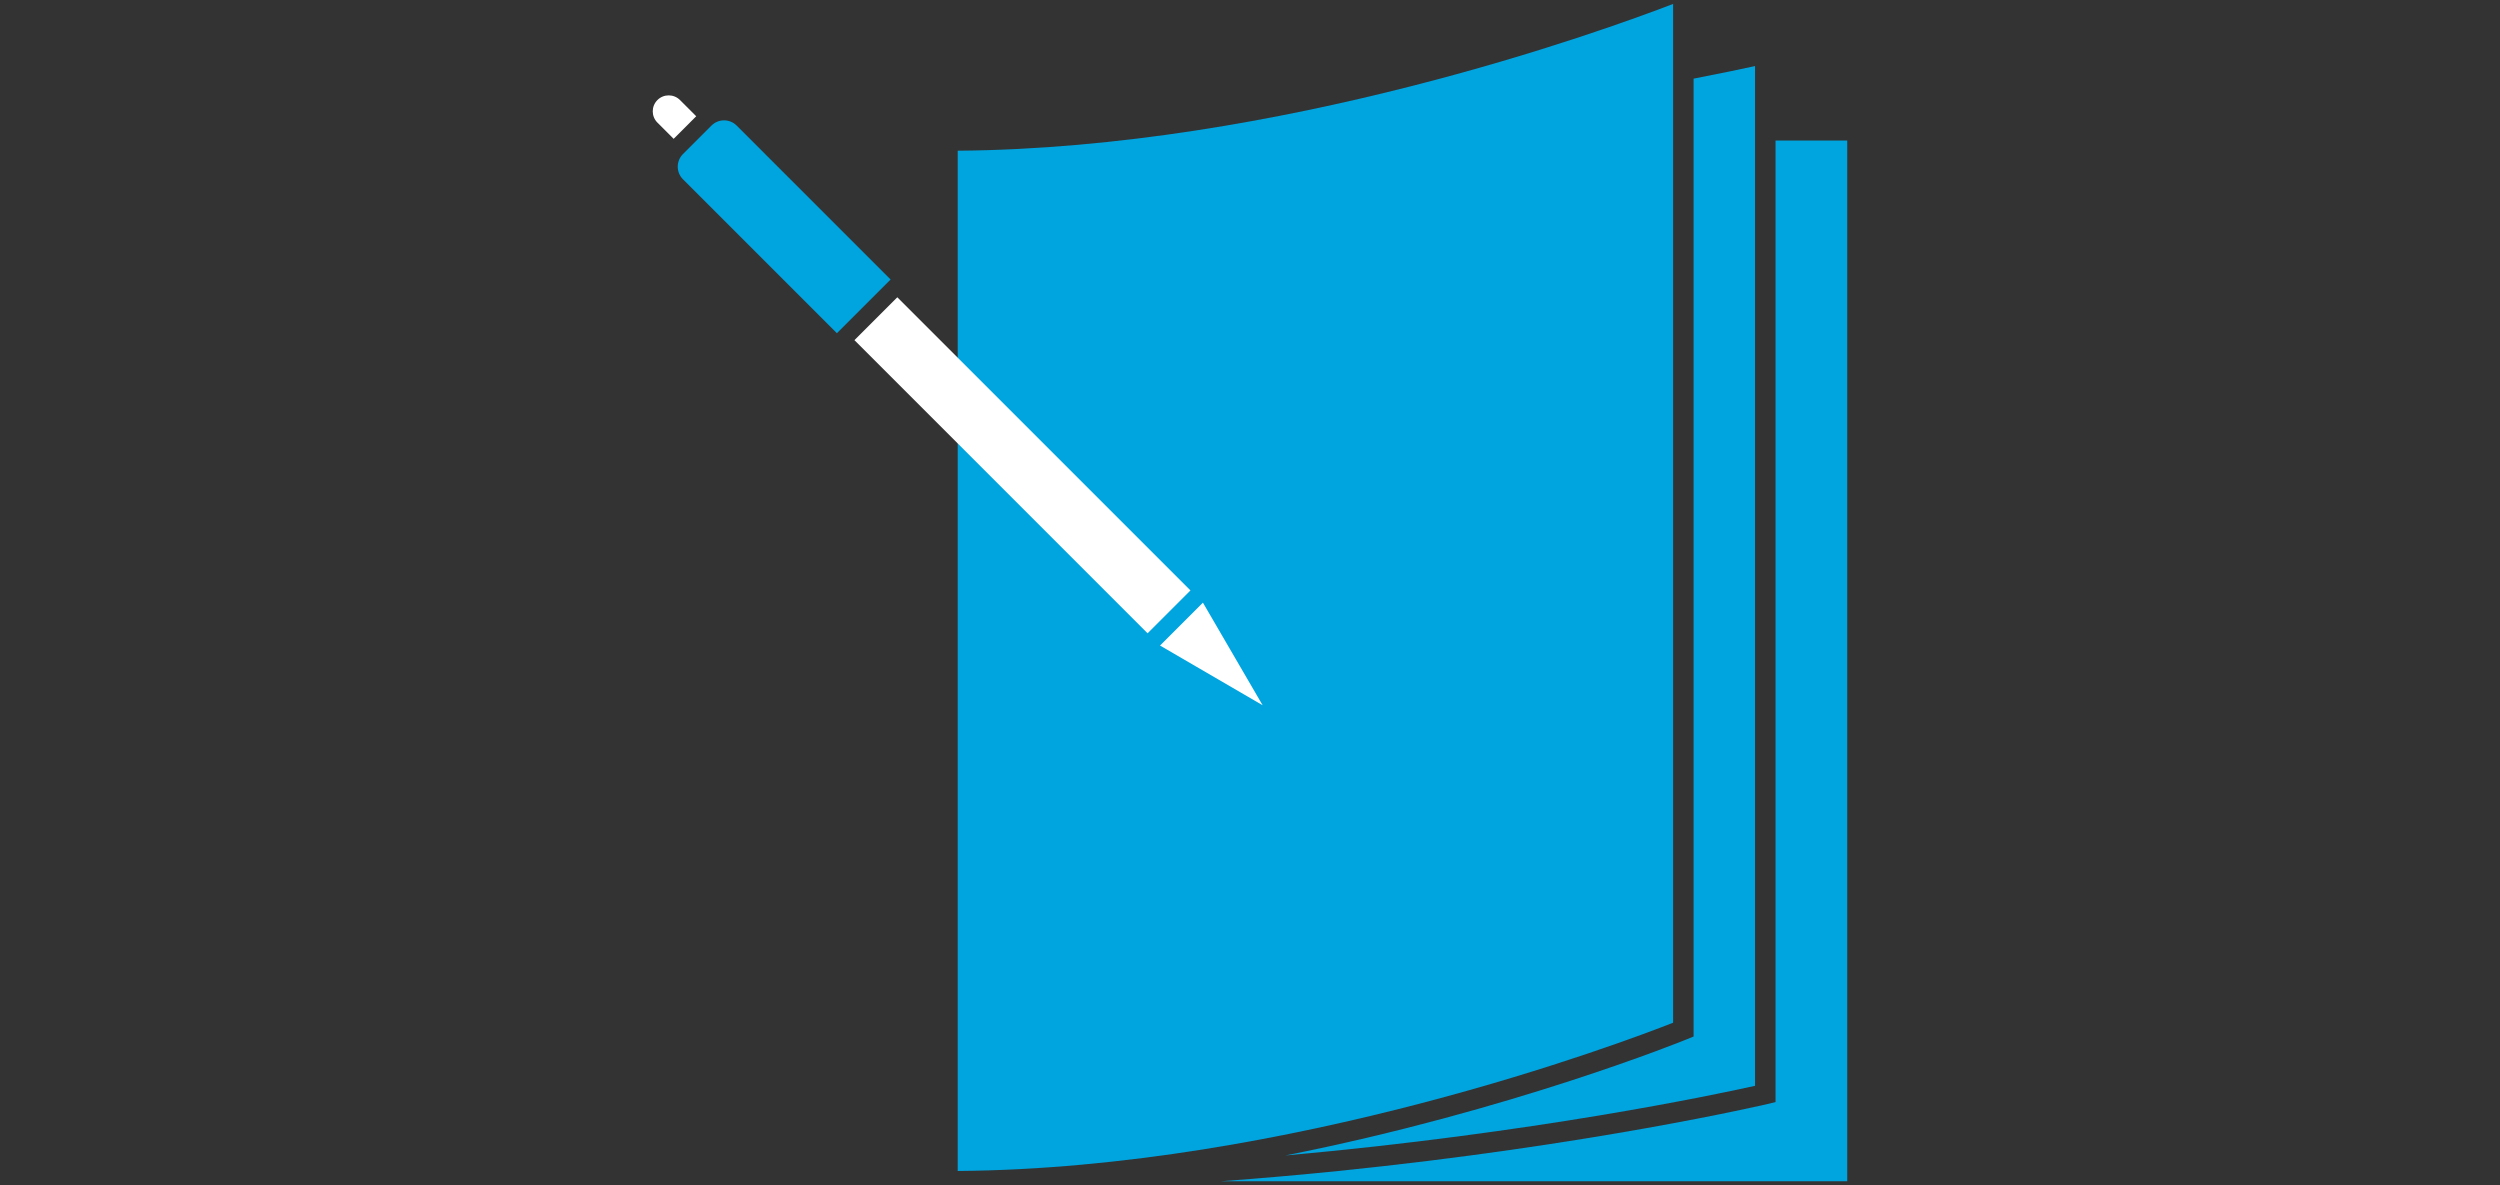
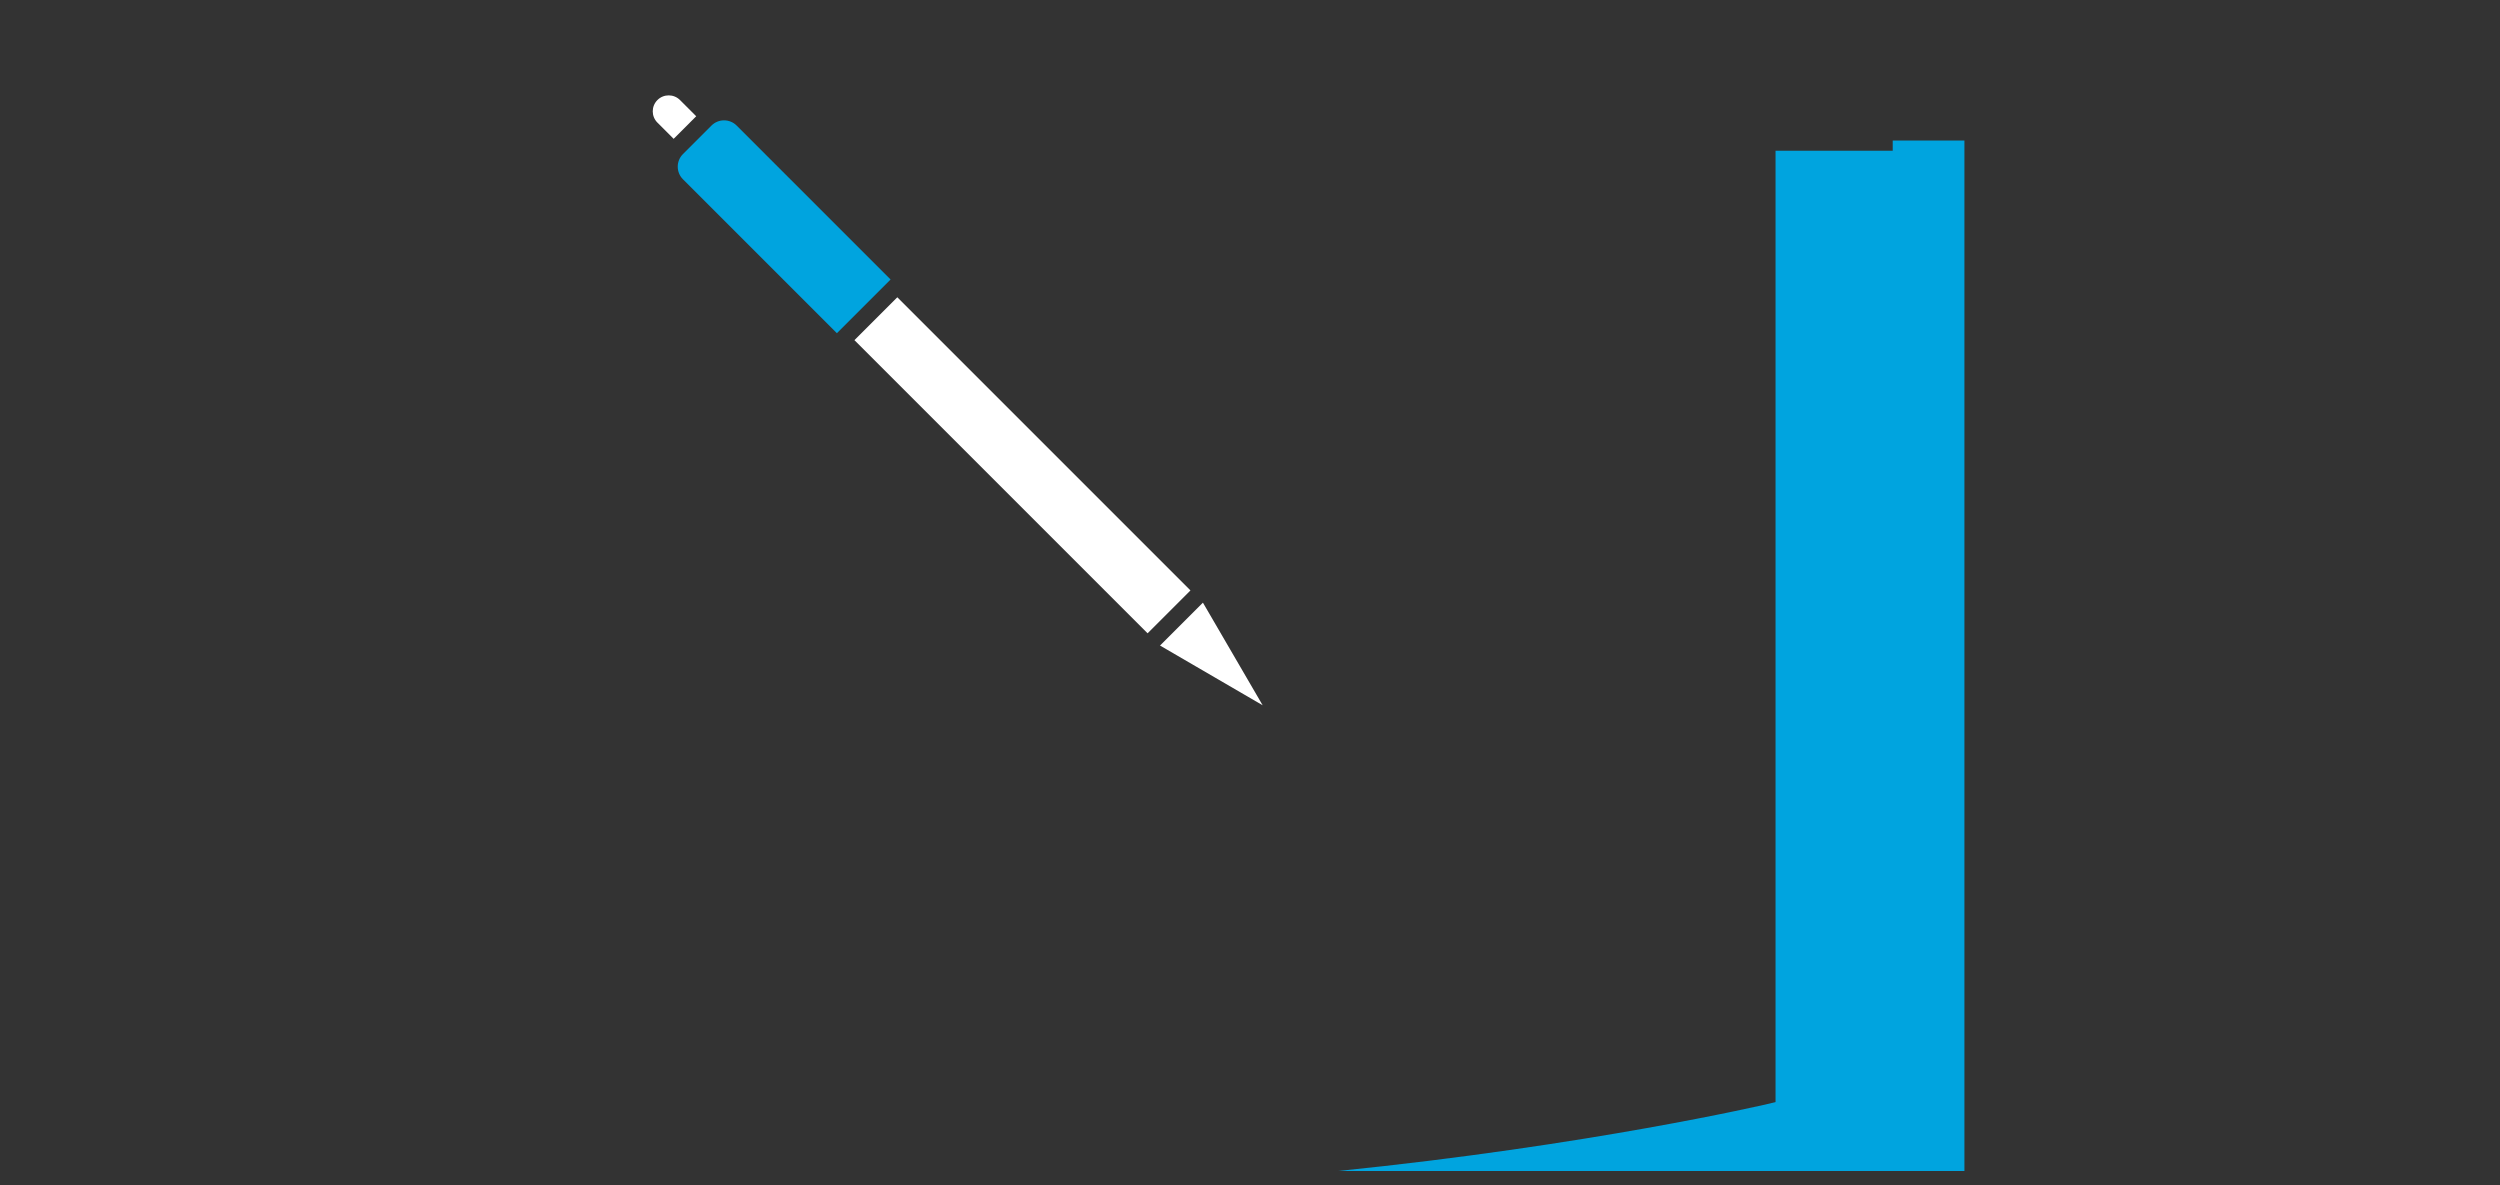
<svg xmlns="http://www.w3.org/2000/svg" version="1.1" id="Calque_1" x="0px" y="0px" viewBox="0 0 270 128" style="enable-background:new 0 0 270 128;" xml:space="preserve">
  <rect x="0" y="0" width="270" height="128" fill="#333333" stroke="none" />
  <style type="text/css">
	.st0{fill:#323E48;}
	.st1{fill:#00A4DF;}
	.st2{fill:#FFFFFF;}
	.st3{fill:#F9B231;}
	.st4{fill:#F9B232;}
</style>
  <g>
    <g>
      <g>
        <g>
-           <path class="st1" d="M191.759,16.281v102.746l-0.851,0.202c-0.273,0.065-19.107,4.467-46.404,7.241      c-4.044,0.411-8.272,0.786-12.655,1.106h67.654V15.174h-7.744V16.281z" />
+           <path class="st1" d="M191.759,16.281v102.746l-0.851,0.202c-0.273,0.065-19.107,4.467-46.404,7.241      h67.654V15.174h-7.744V16.281z" />
        </g>
      </g>
      <g>
-         <path class="st1" d="M180.695,8.912V0.425c-7.622,2.933-42.491,15.586-77.263,15.852v0.003v110.186     c35.88-0.277,71.888-13.898,77.263-16.012V8.912z" />
-         <path class="st1" d="M182.908,8.492v103.45l-0.685,0.282c-0.272,0.112-18.991,7.736-43.406,12.566     c26.722-2.386,46.476-6.575,50.729-7.522V7.134C188.223,7.424,185.967,7.903,182.908,8.492z" />
-       </g>
+         </g>
    </g>
    <g>
      <rect x="107.166" y="27.855" transform="matrix(0.707 -0.707 0.707 0.707 -3.181 92.81)" class="st2" width="6.551" height="44.78" />
      <path class="st1" d="M96.183,30.187l-5.8,5.8L73.76,19.363c-0.752-0.752-0.752-1.972,0-2.724l3.076-3.076    c0.752-0.752,1.972-0.752,2.724,0L96.183,30.187z" />
      <polygon class="st2" points="136.368,76.171 125.283,69.719 129.916,65.087   " />
      <path class="st2" d="M75.191,12.556l-2.438,2.438l-1.751-1.751c-0.673-0.673-0.673-1.765,0-2.438v0    c0.673-0.673,1.765-0.673,2.438,0L75.191,12.556z" />
    </g>
  </g>
</svg>